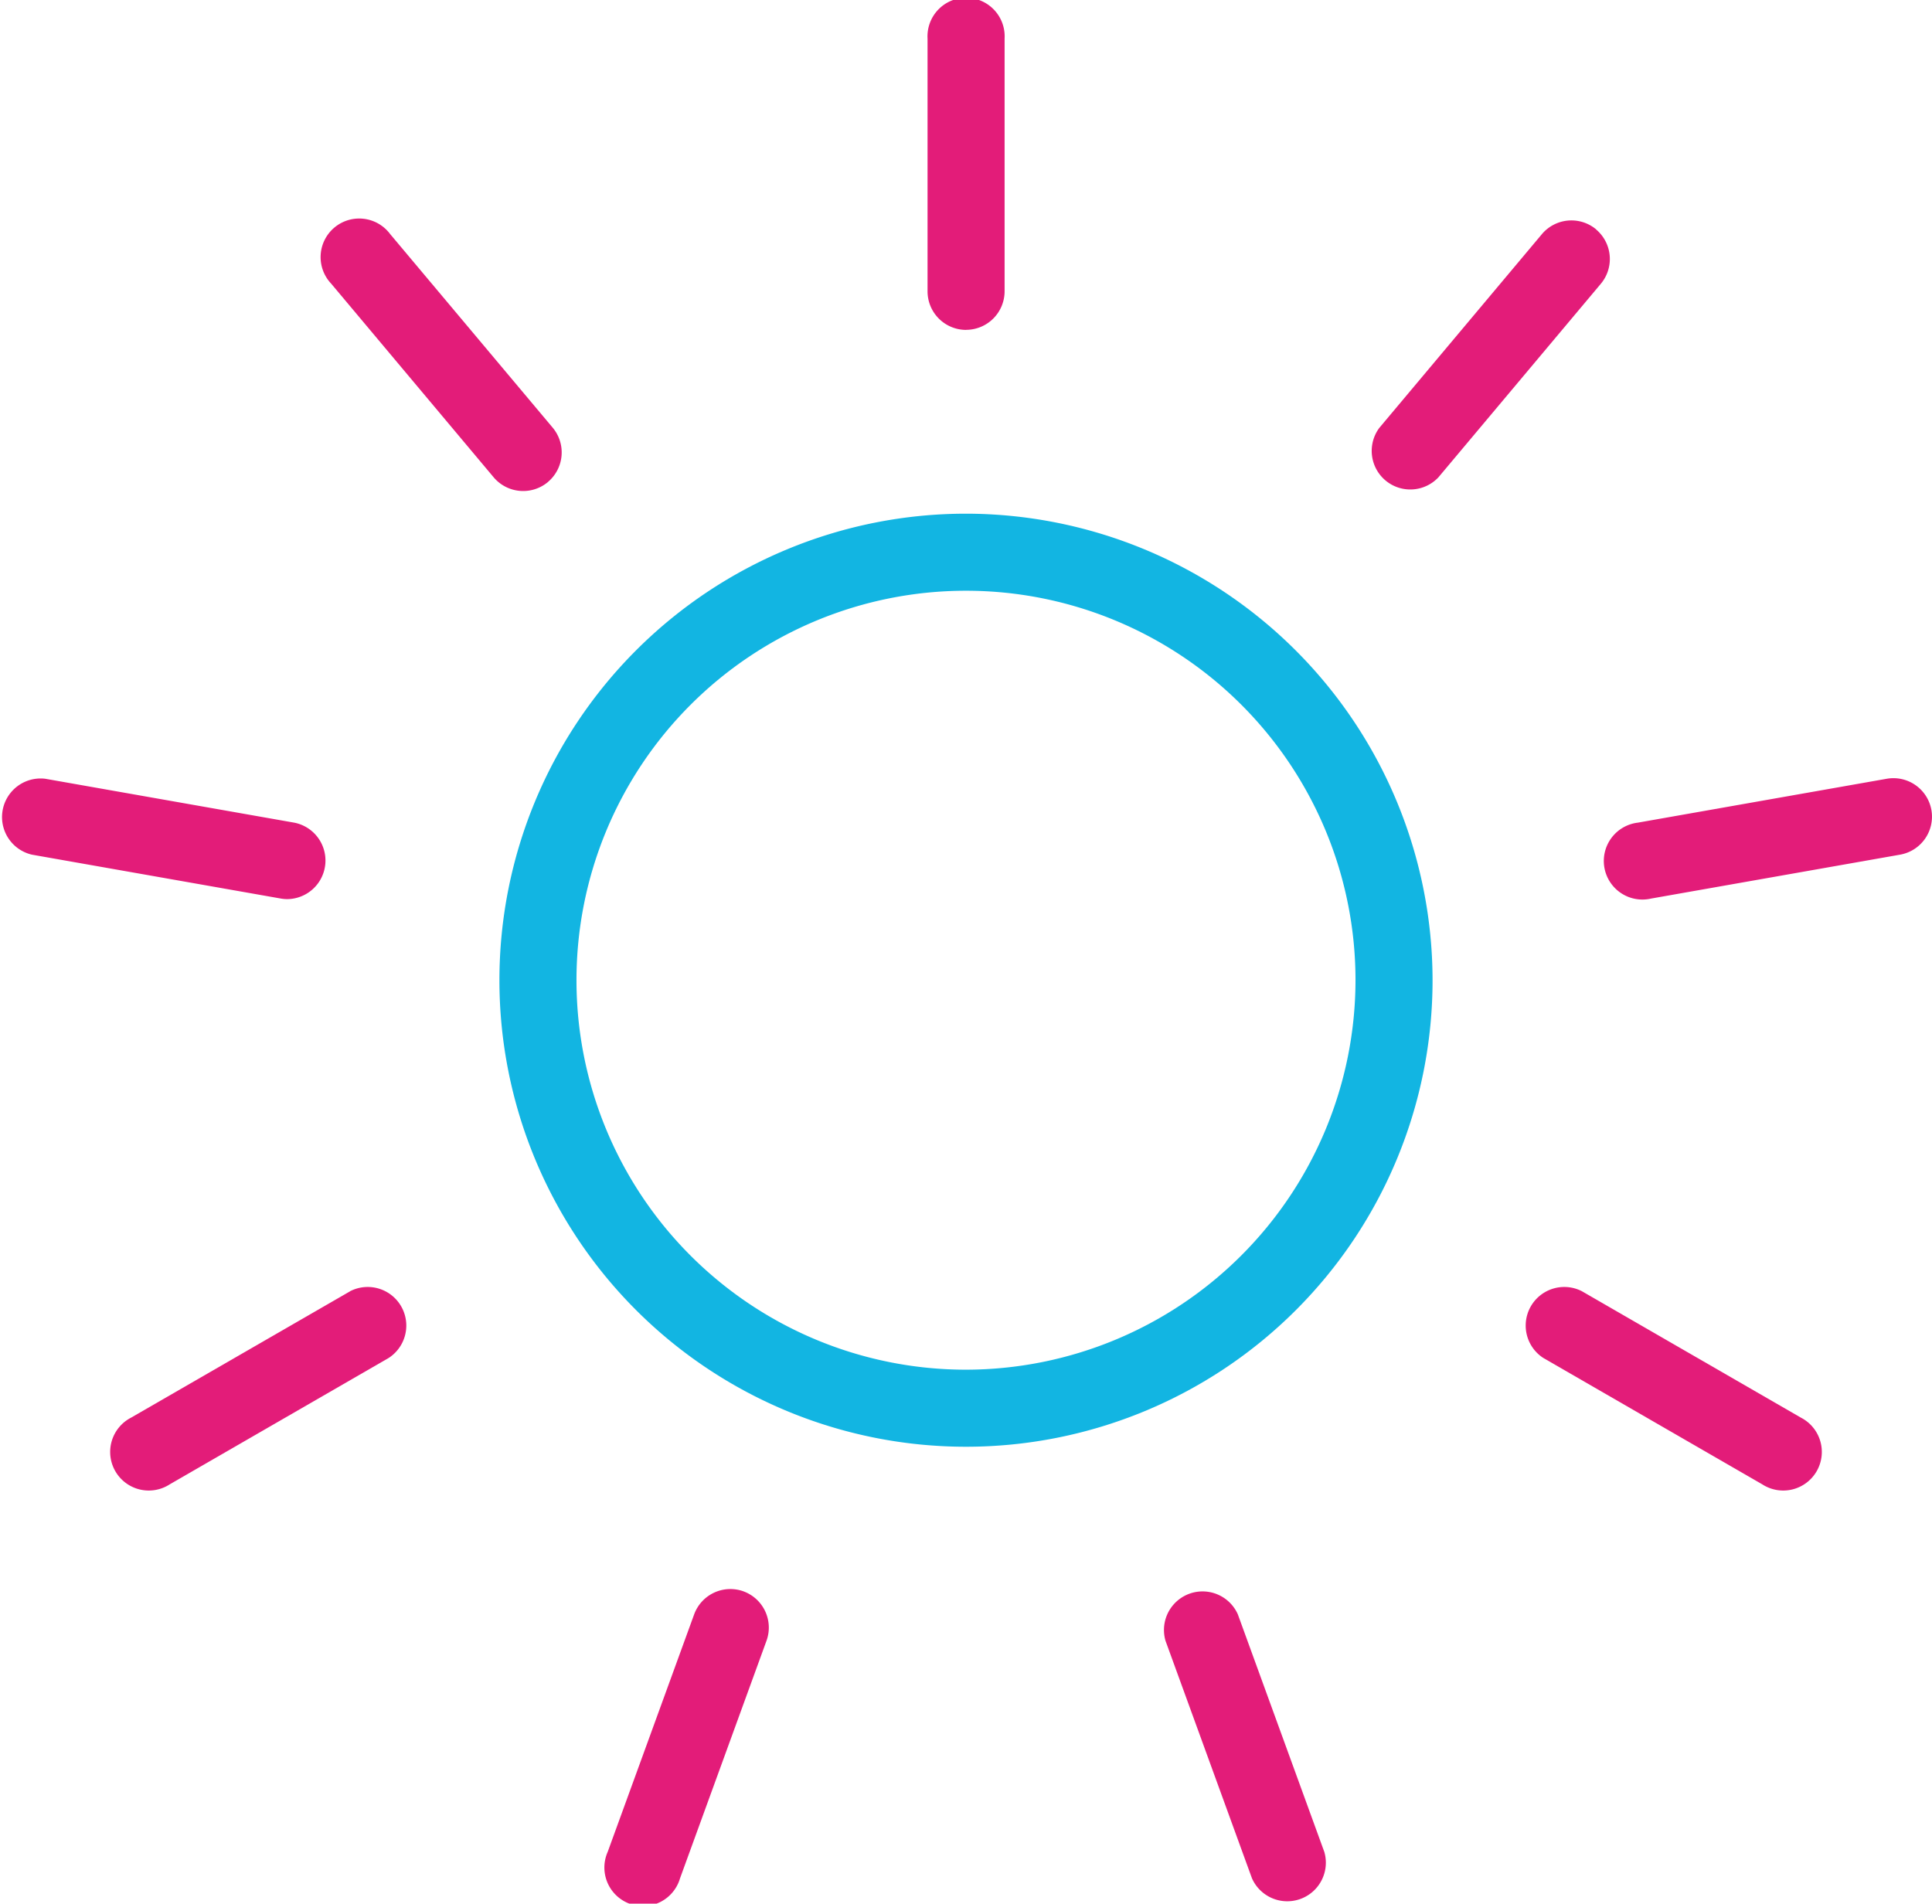
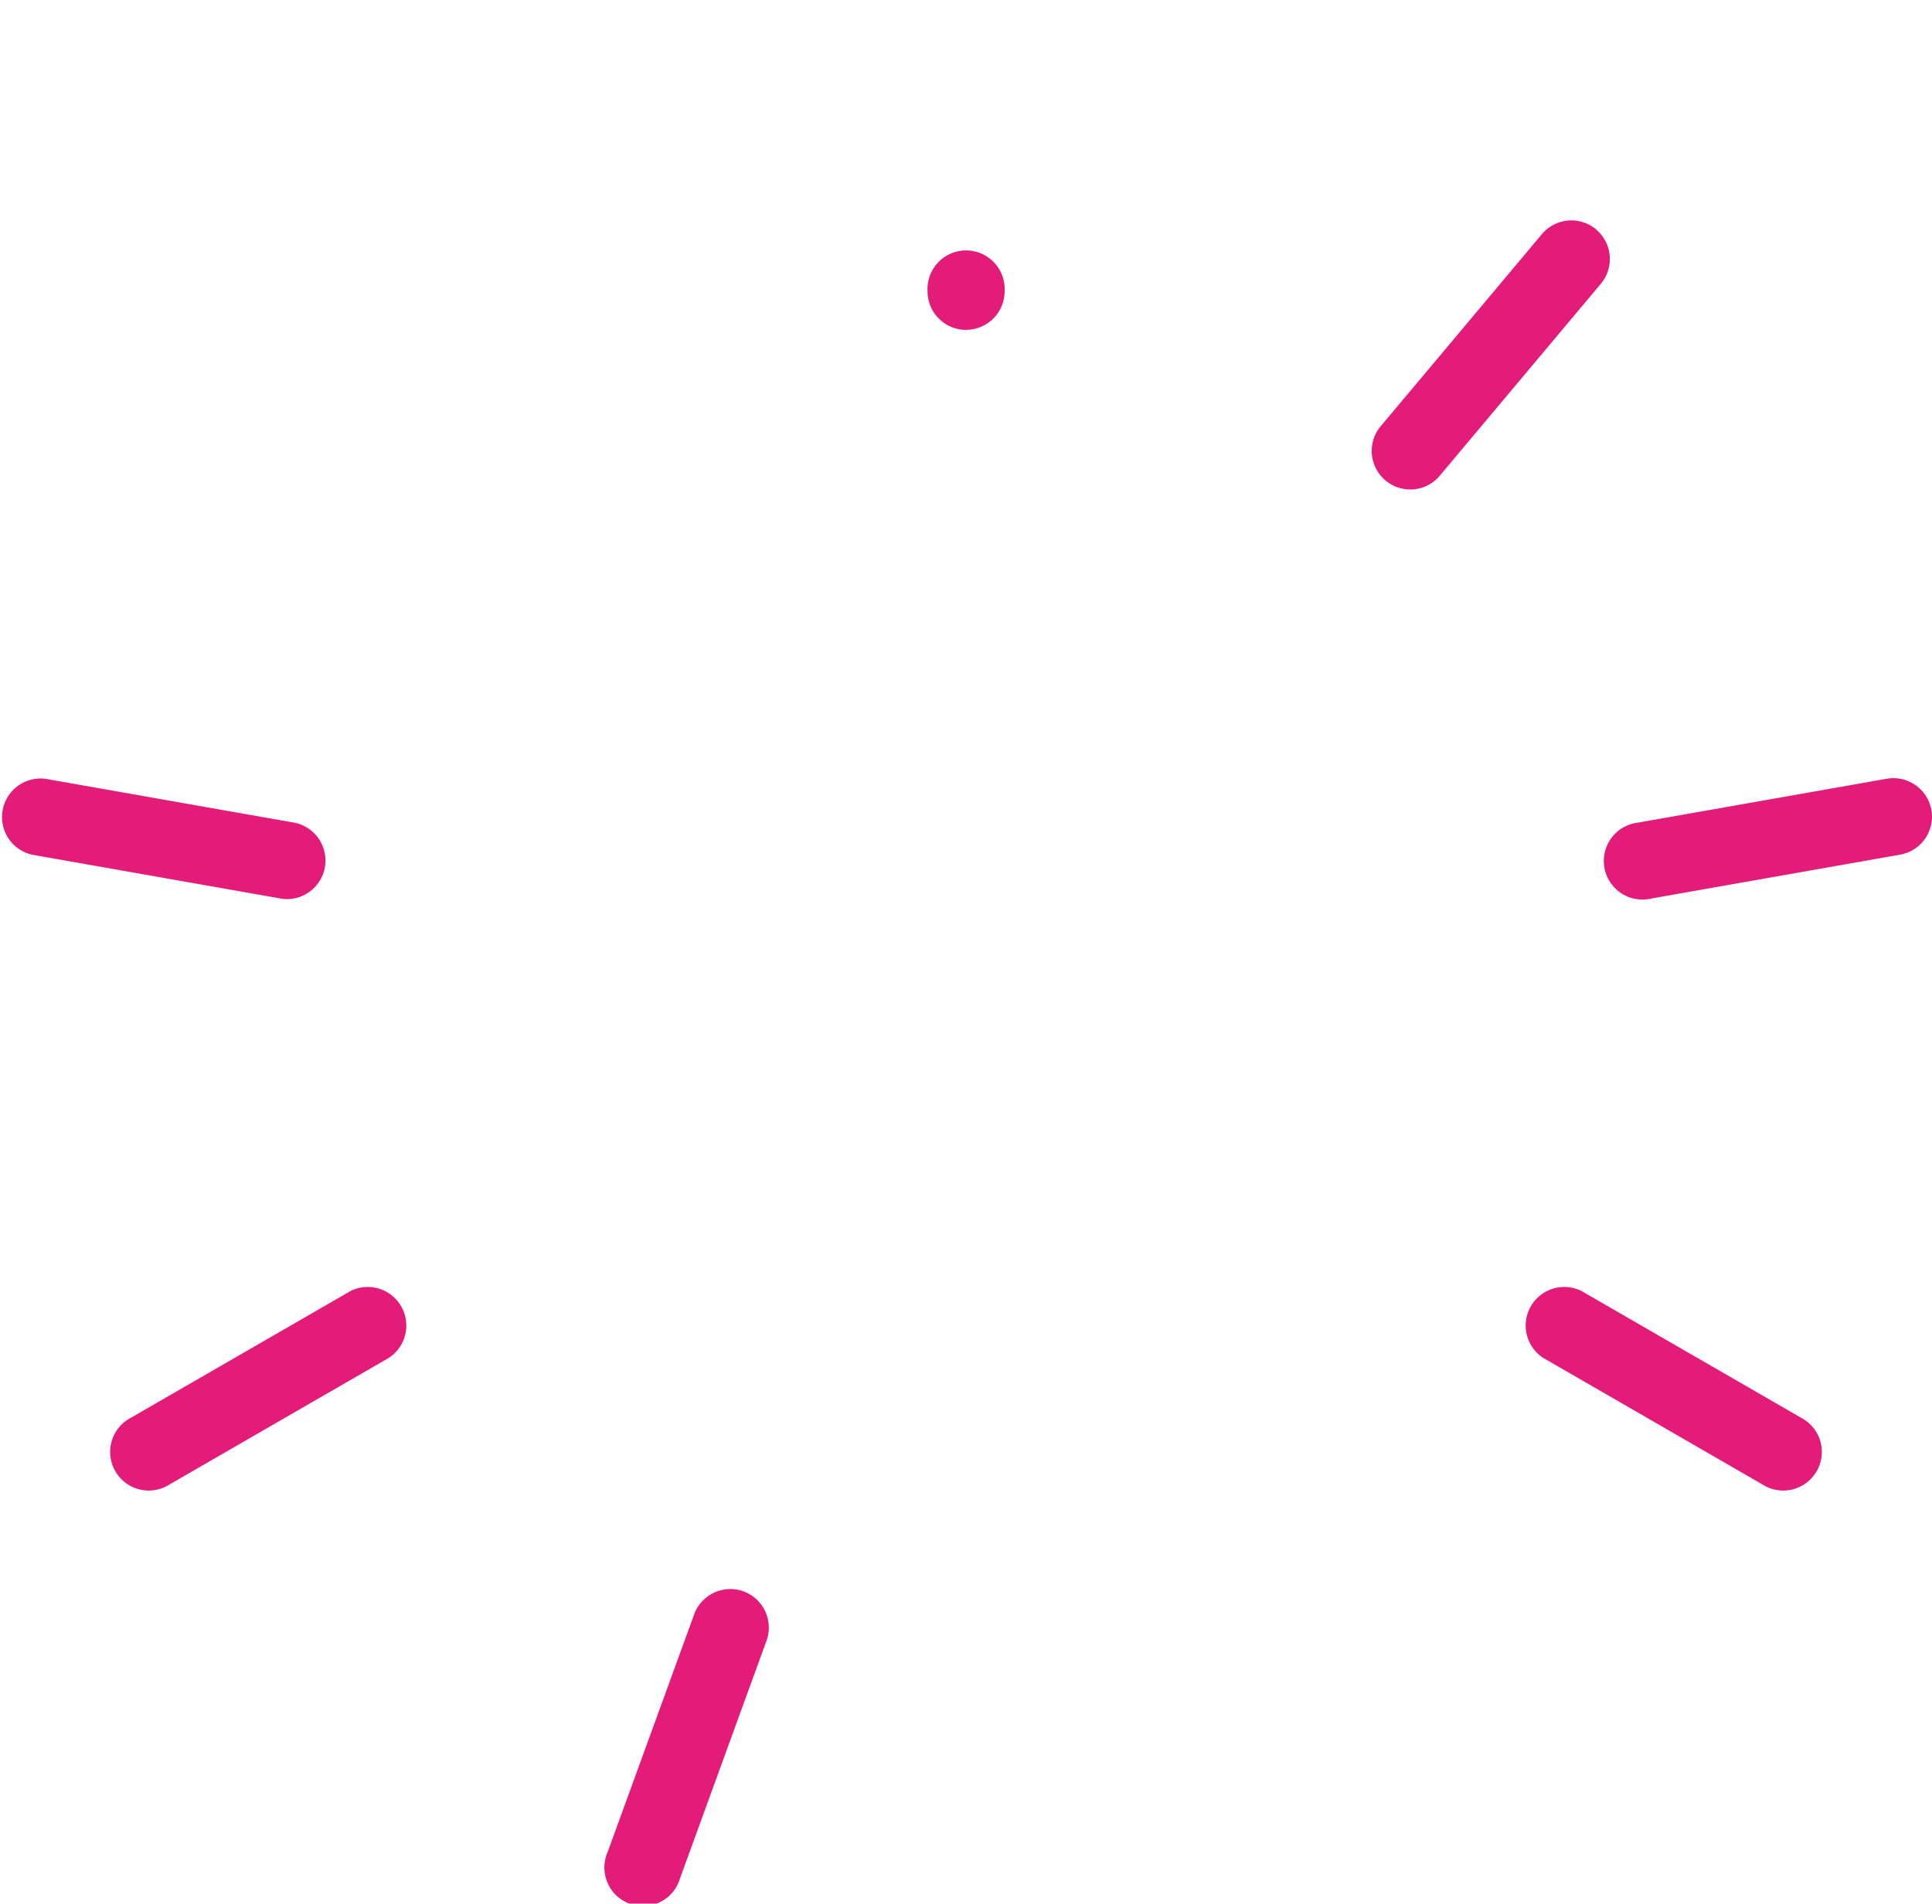
<svg xmlns="http://www.w3.org/2000/svg" width="120.143" height="118.391" viewBox="0 0 120.143 118.391">
  <defs>
    <clipPath id="a">
      <rect width="120.143" height="118.391" fill="#e31c79" />
    </clipPath>
  </defs>
  <g clip-path="url(#a)">
-     <path d="M238.539,215.526a29.014,29.014,0,1,0,29.014,29.014,29.047,29.047,0,0,0-29.014-29.014m0,53.236a24.222,24.222,0,1,1,24.222-24.222,24.249,24.249,0,0,1-24.222,24.222" transform="translate(-178.468 -183.579)" fill="#12b5e2" />
-     <path d="M391.5,20.513a2.4,2.4,0,0,0,2.4-2.4V2.4a2.4,2.4,0,1,0-4.792,0V18.117a2.4,2.4,0,0,0,2.4,2.4" transform="translate(-331.428)" fill="#e31c79" />
-     <path d="M149.177,108.711a2.4,2.4,0,0,0,.3-3.376L139.367,93.292a2.4,2.4,0,1,0-3.671,3.08L145.8,108.415a2.4,2.4,0,0,0,3.376.3" transform="translate(-115.105 -78.735)" fill="#e31c79" />
+     <path d="M391.5,20.513a2.4,2.4,0,0,0,2.4-2.4a2.4,2.4,0,1,0-4.792,0V18.117a2.4,2.4,0,0,0,2.4,2.4" transform="translate(-331.428)" fill="#e31c79" />
    <path d="M17.882,334.014a2.4,2.4,0,0,0,.413-4.756l-15.482-2.73a2.4,2.4,0,0,0-.832,4.72l15.482,2.73a2.4,2.4,0,0,0,.419.037" transform="translate(0 -278.096)" fill="#e31c79" />
    <path d="M61.745,539.944,48.13,547.8a2.4,2.4,0,1,0,2.4,4.15l13.615-7.86a2.4,2.4,0,0,0-2.4-4.15" transform="translate(-39.975 -459.636)" fill="#e31c79" />
    <path d="M262.558,666.857a2.4,2.4,0,0,0-3.071,1.432l-5.377,14.773a2.4,2.4,0,1,0,4.5,1.639l5.377-14.773a2.4,2.4,0,0,0-1.432-3.071" transform="translate(-216.321 -567.888)" fill="#e31c79" />
-     <path d="M492.606,668.29a2.4,2.4,0,0,0-4.5,1.639l5.377,14.773a2.4,2.4,0,0,0,4.5-1.639Z" transform="translate(-415.629 -567.888)" fill="#e31c79" />
    <path d="M656.629,547.8l-13.615-7.86a2.4,2.4,0,0,0-2.4,4.15l13.615,7.86a2.4,2.4,0,1,0,2.4-4.15" transform="translate(-544.641 -459.636)" fill="#e31c79" />
    <path d="M693.991,328.473a2.4,2.4,0,0,0-2.776-1.944l-15.482,2.73a2.4,2.4,0,1,0,.832,4.72l15.482-2.73a2.4,2.4,0,0,0,1.944-2.776" transform="translate(-573.885 -278.097)" fill="#e31c79" />
    <path d="M588.938,93a2.4,2.4,0,0,0-3.376.3l-10.105,12.043a2.4,2.4,0,0,0,3.671,3.08l10.105-12.043a2.4,2.4,0,0,0-.3-3.376" transform="translate(-489.681 -78.735)" fill="#e31c79" />
  </g>
</svg>